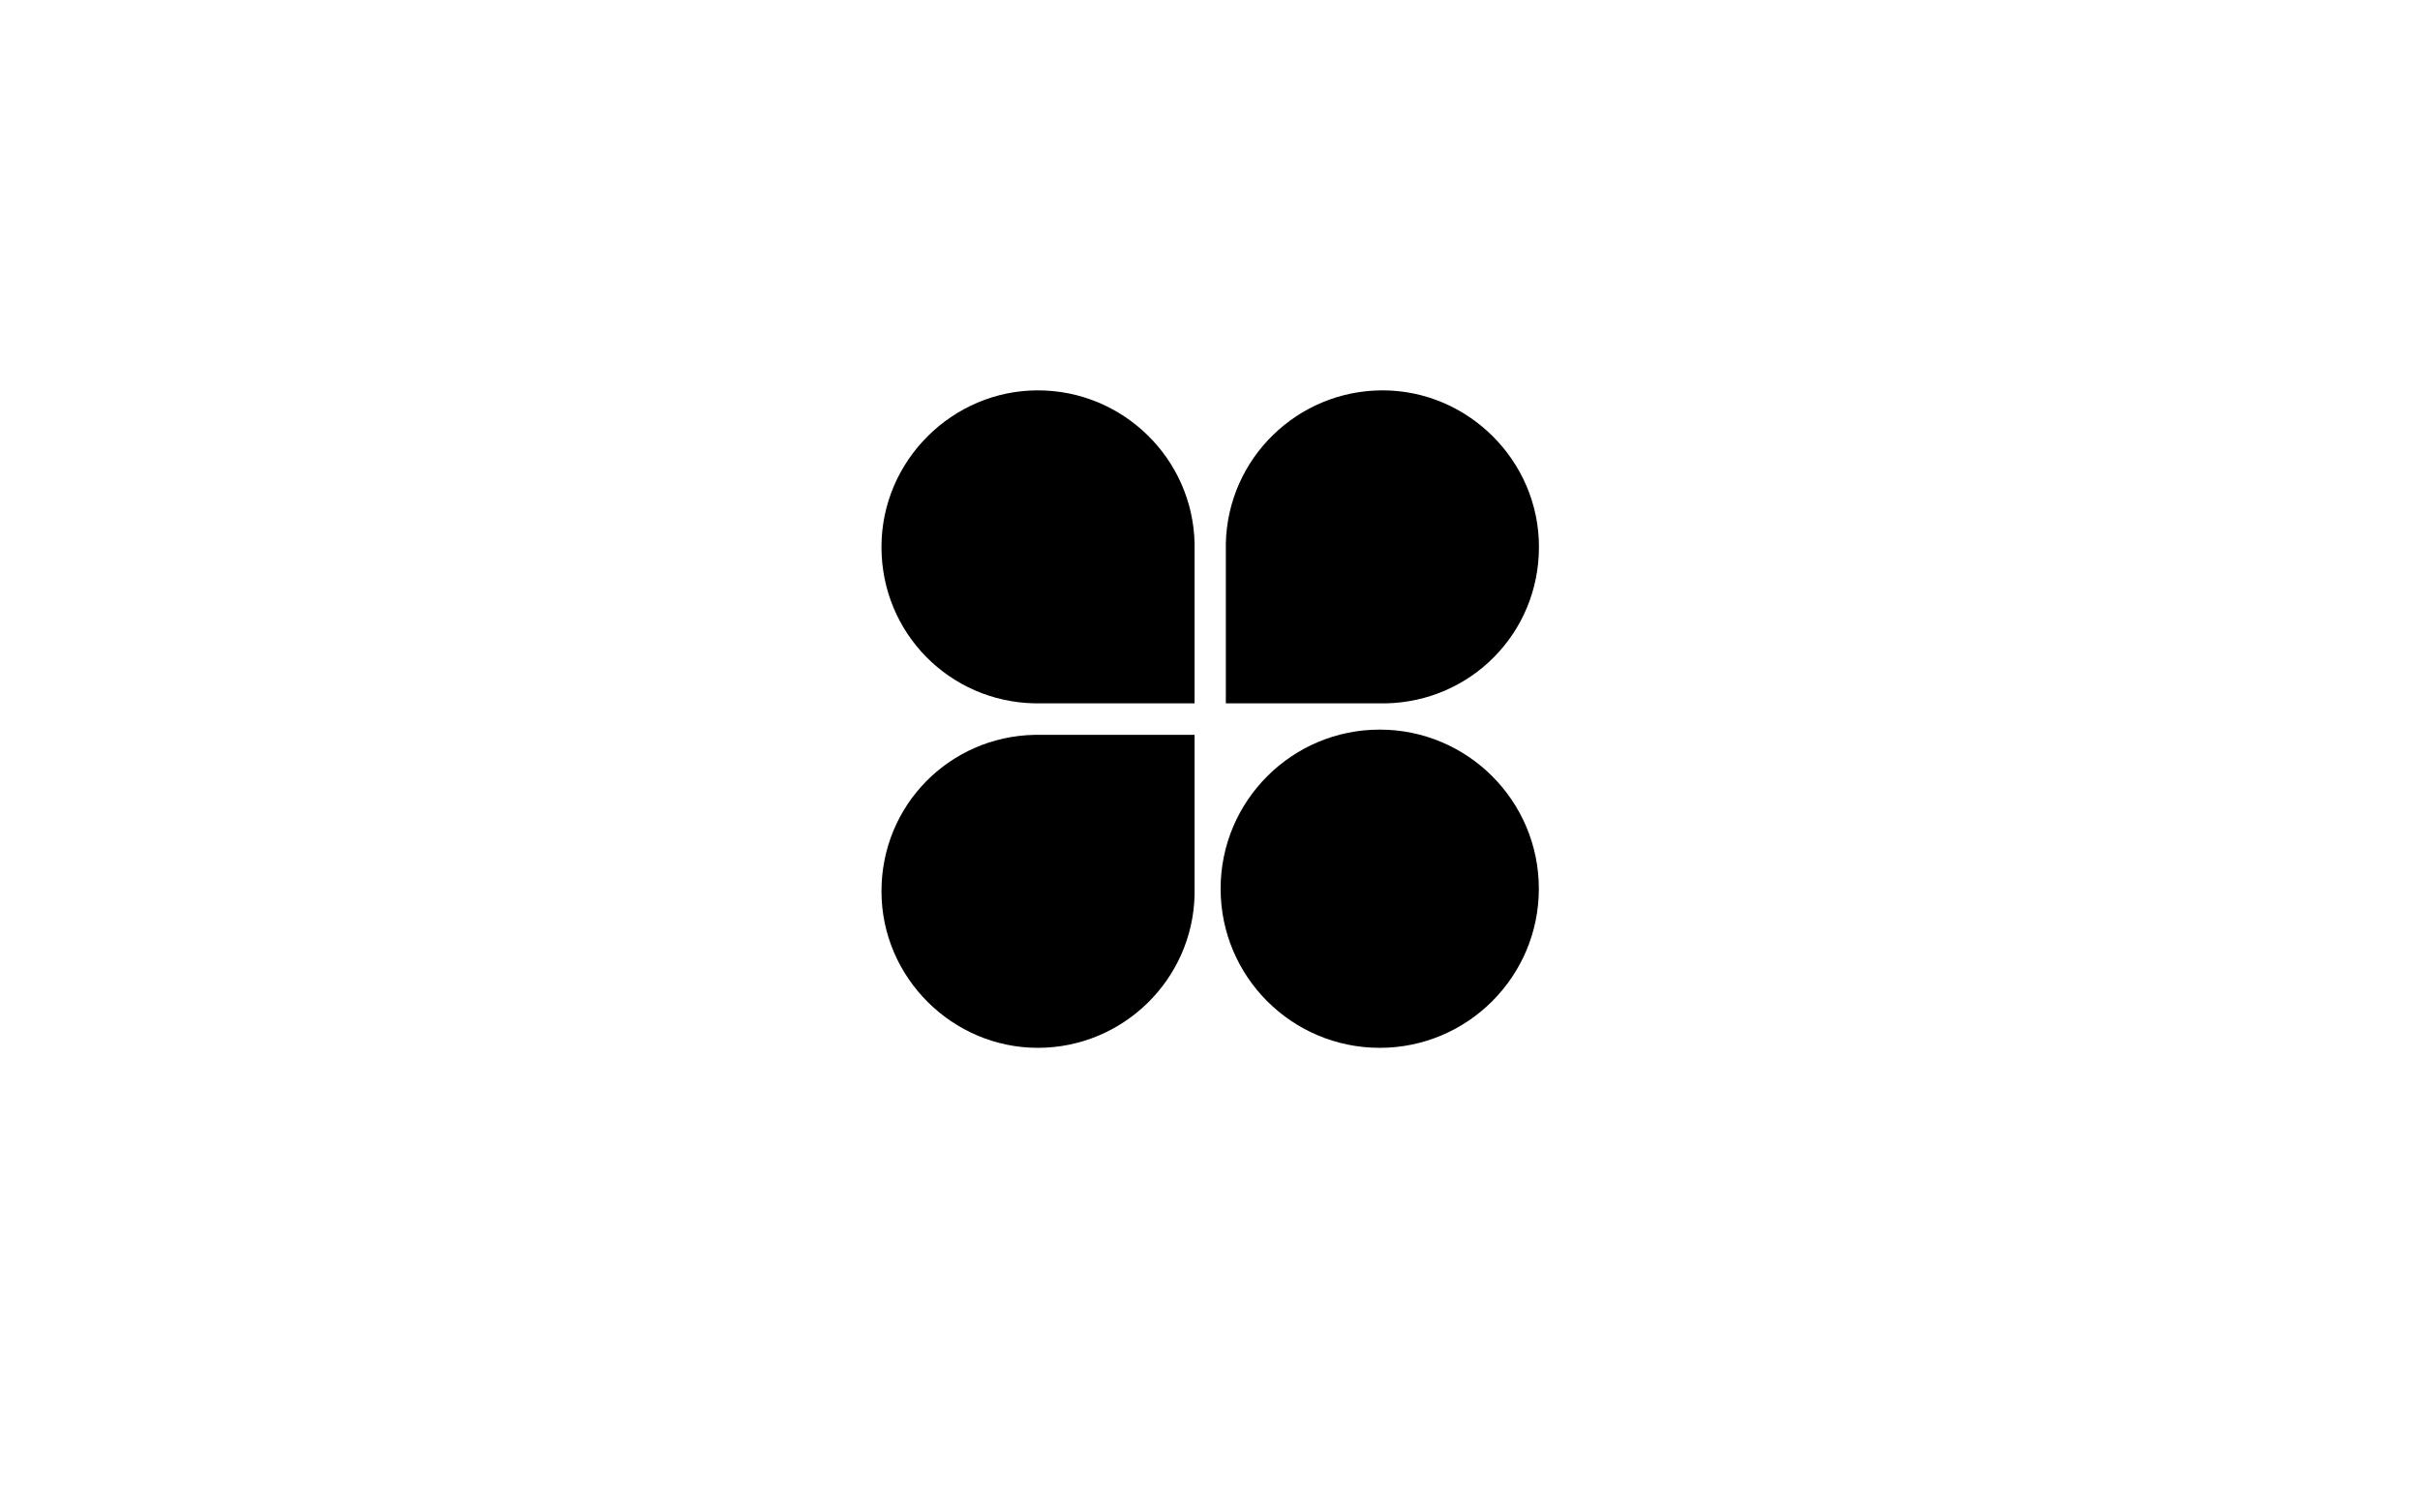
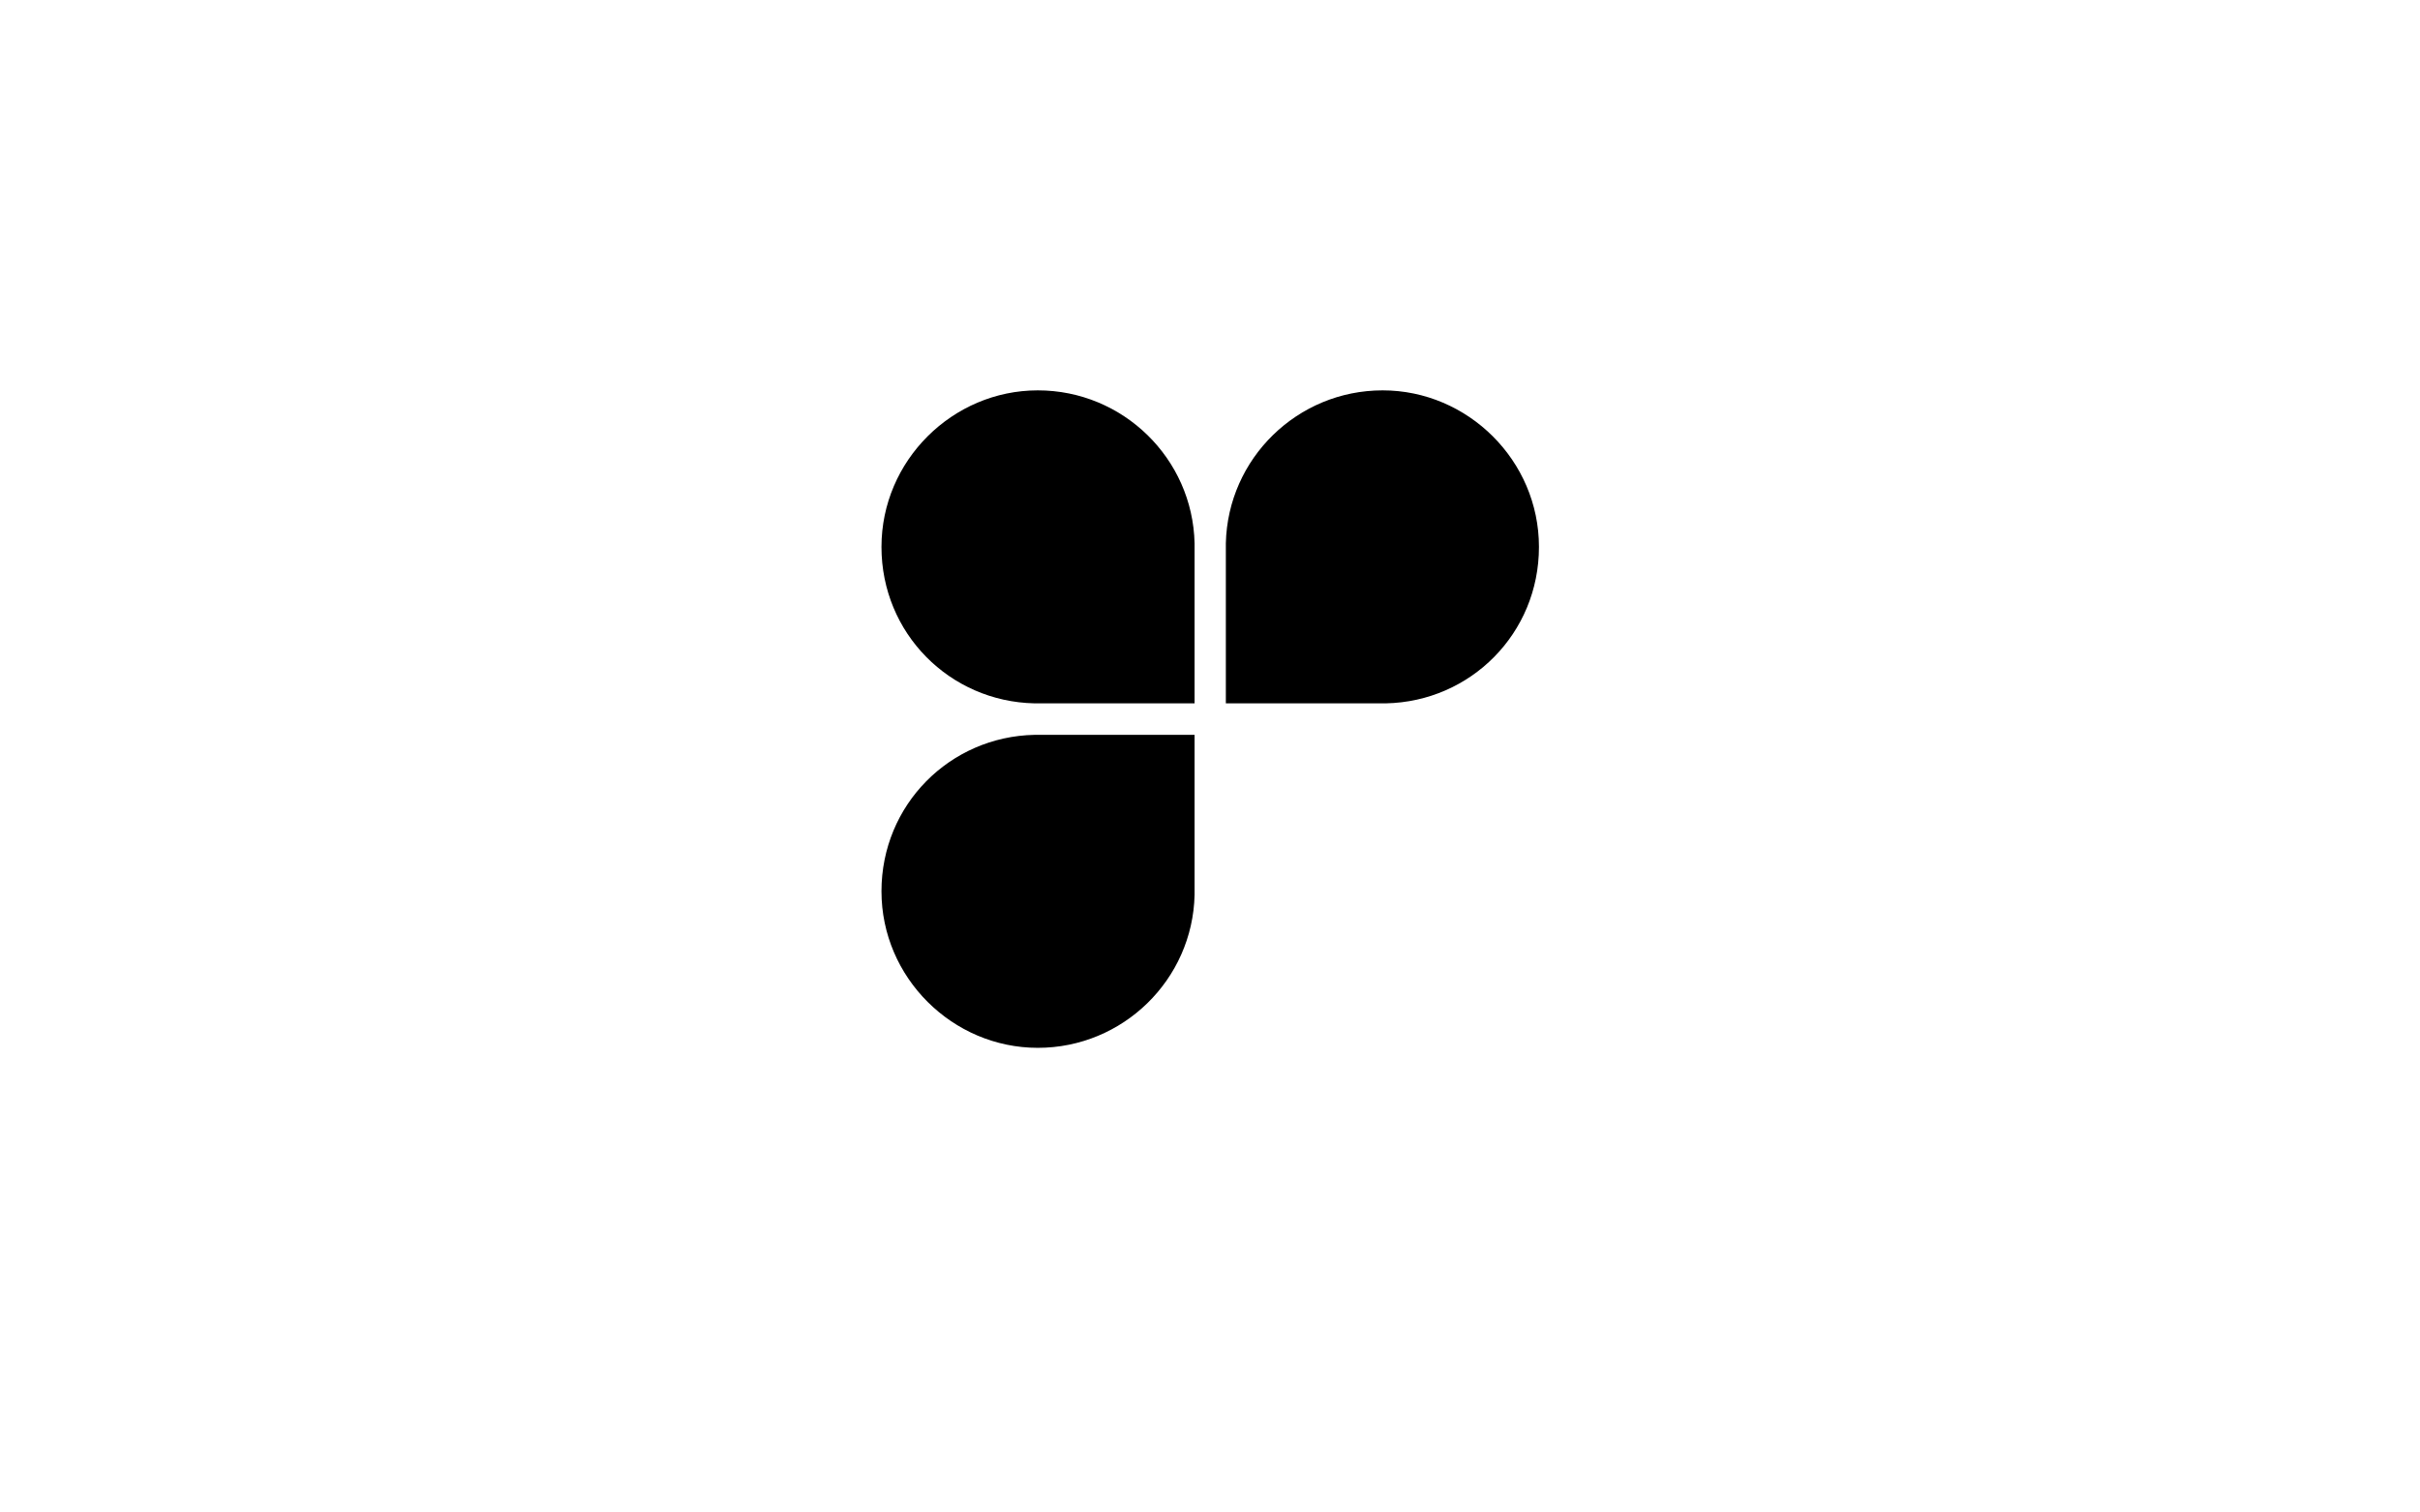
<svg xmlns="http://www.w3.org/2000/svg" id="Grafik" viewBox="0 0 226.77 141.73">
  <defs>
    <style>
      .cls-1 {
        fill: #000;
        stroke-width: 0px;
      }
    </style>
  </defs>
  <path class="cls-1" d="M111.94,50.91c-.18-7.95-6.71-14.33-14.69-14.33s-14.65,6.57-14.65,14.67,6.4,14.5,14.35,14.66h0s.08,0,.08,0h14.91v-15.01Z" />
-   <path class="cls-1" d="M114.38,83.28c0,8.24,6.68,14.91,14.91,14.91s14.91-6.68,14.91-14.91-6.68-14.91-14.91-14.91-14.91,6.68-14.91,14.91" />
  <path class="cls-1" d="M114.87,50.91c.18-7.95,6.71-14.33,14.69-14.33s14.65,6.57,14.65,14.67-6.4,14.5-14.35,14.66h0s-.08,0-.08,0h-14.91v-15.01Z" />
  <path class="cls-1" d="M111.94,83.86c-.18,7.94-6.71,14.33-14.69,14.33s-14.65-6.57-14.65-14.67,6.4-14.5,14.35-14.66h0s.08,0,.08,0h14.91v15.01Z" />
</svg>